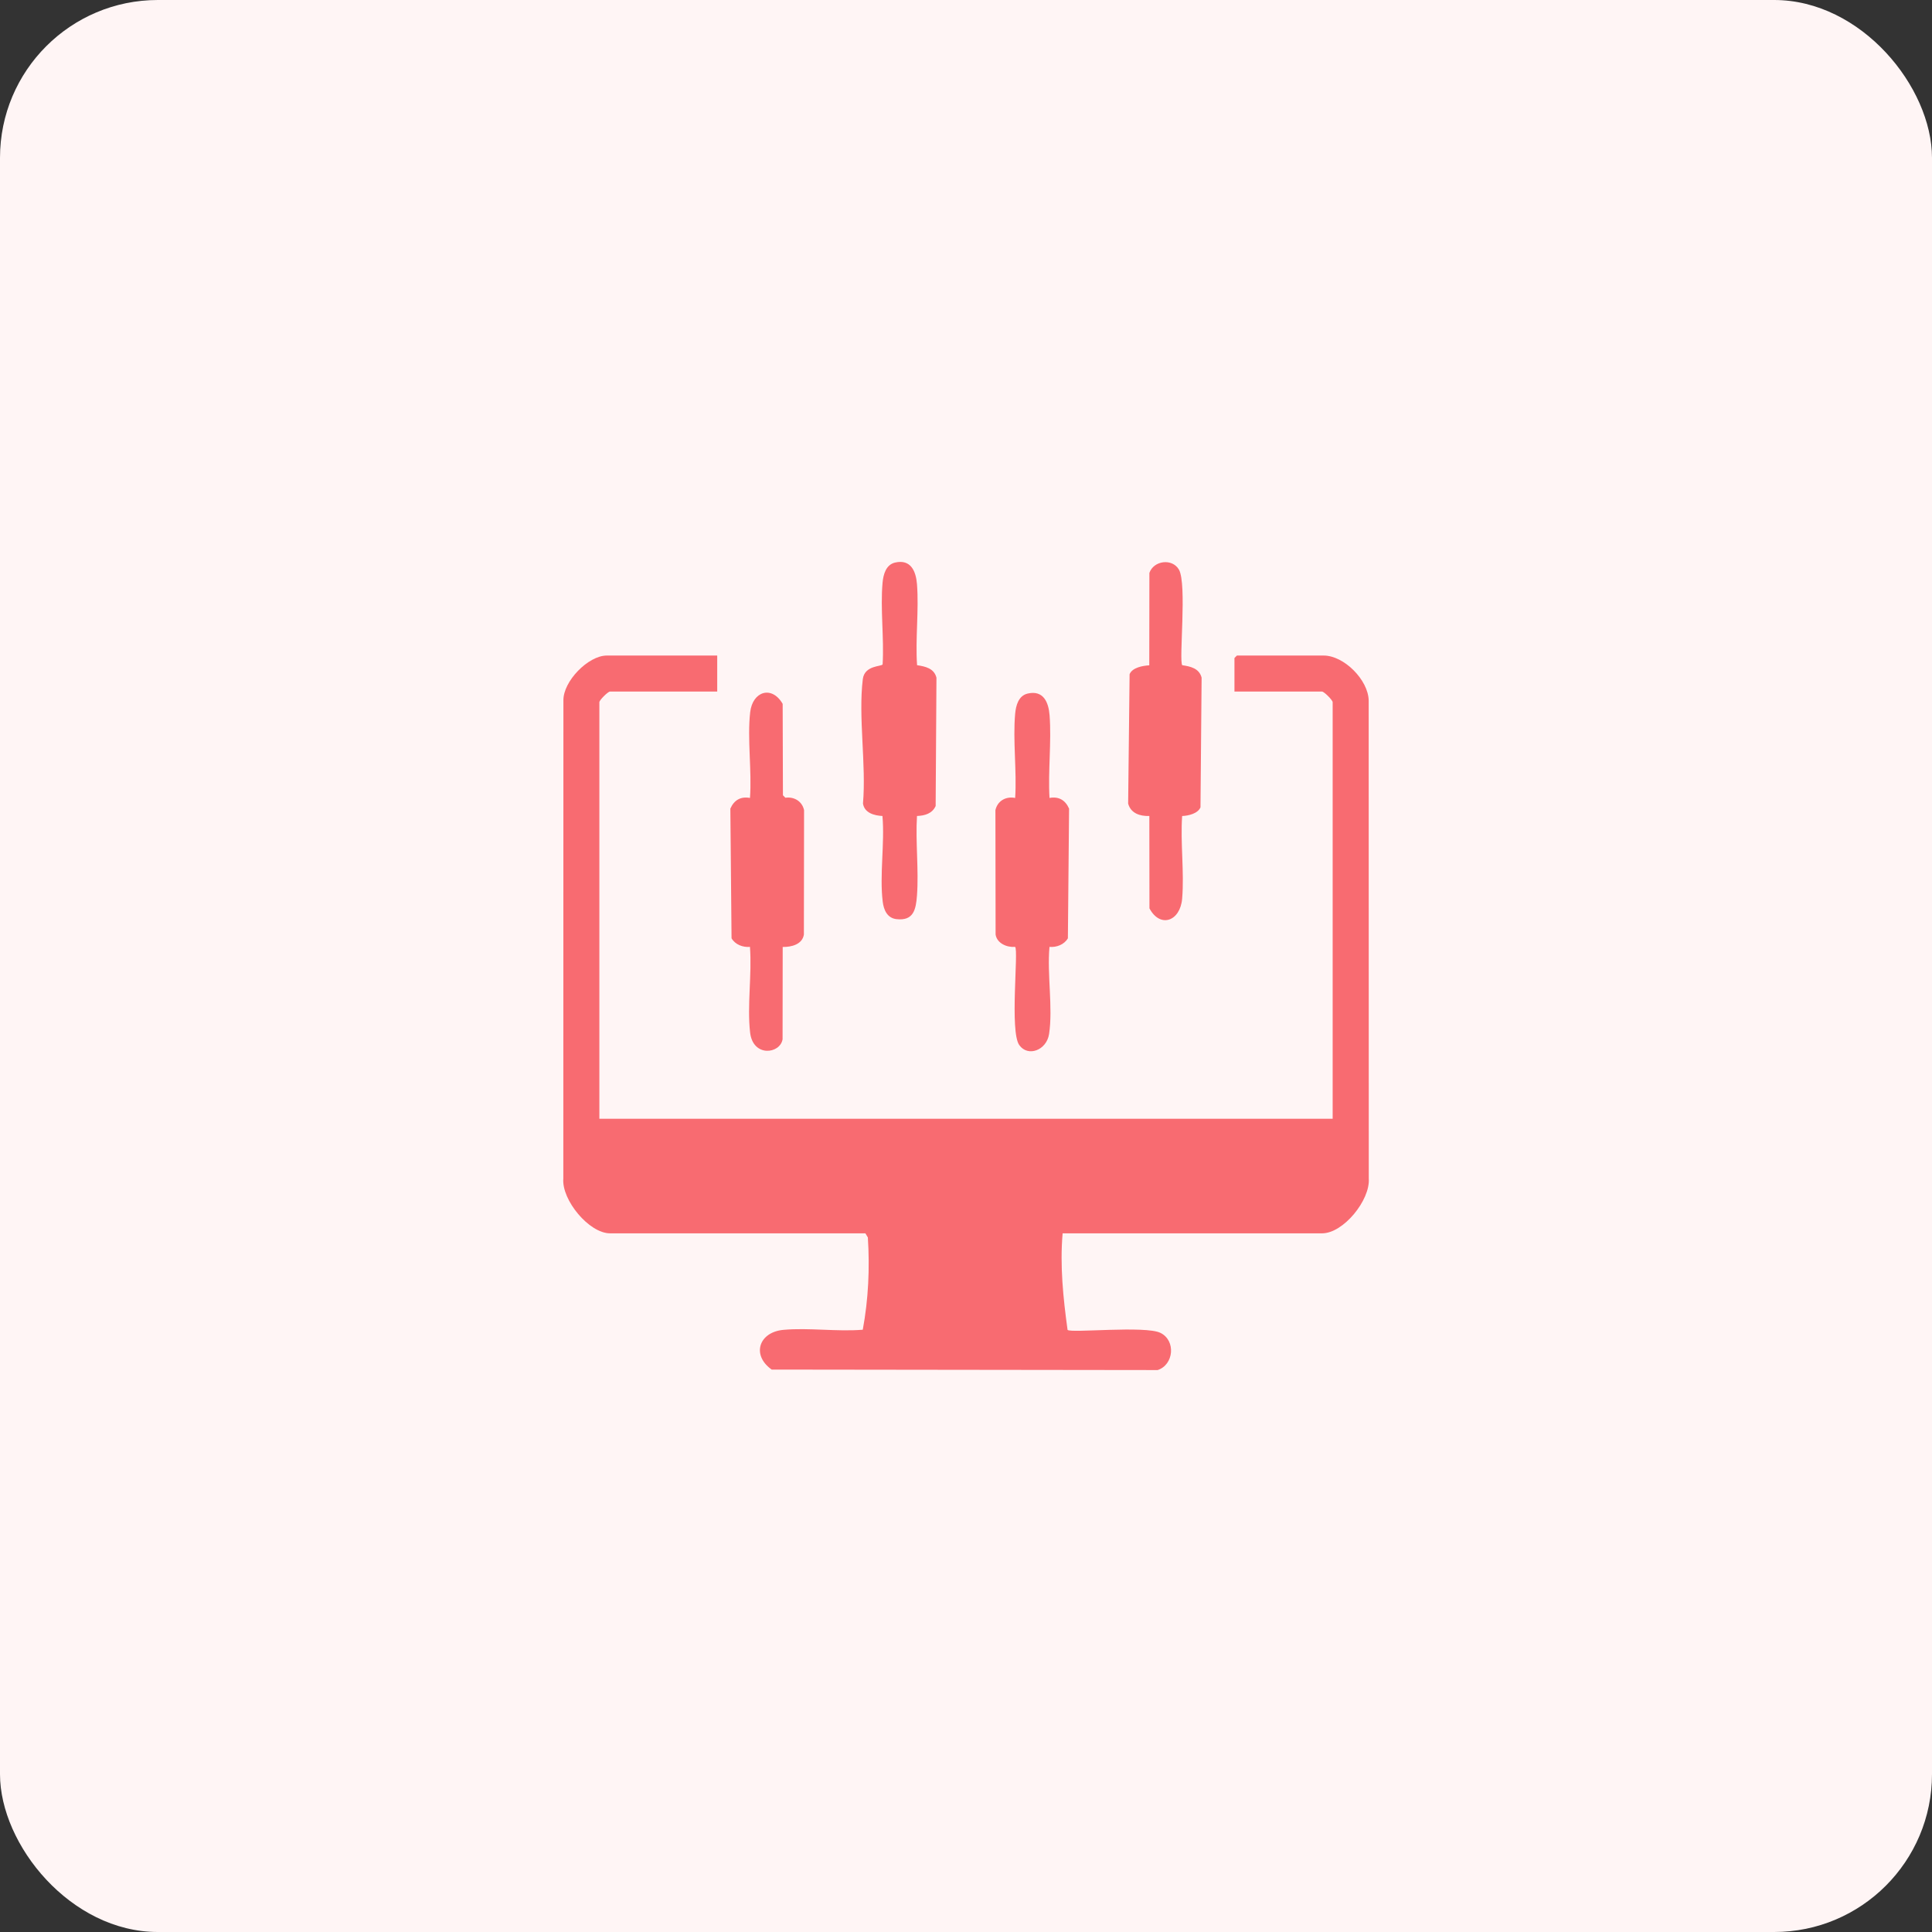
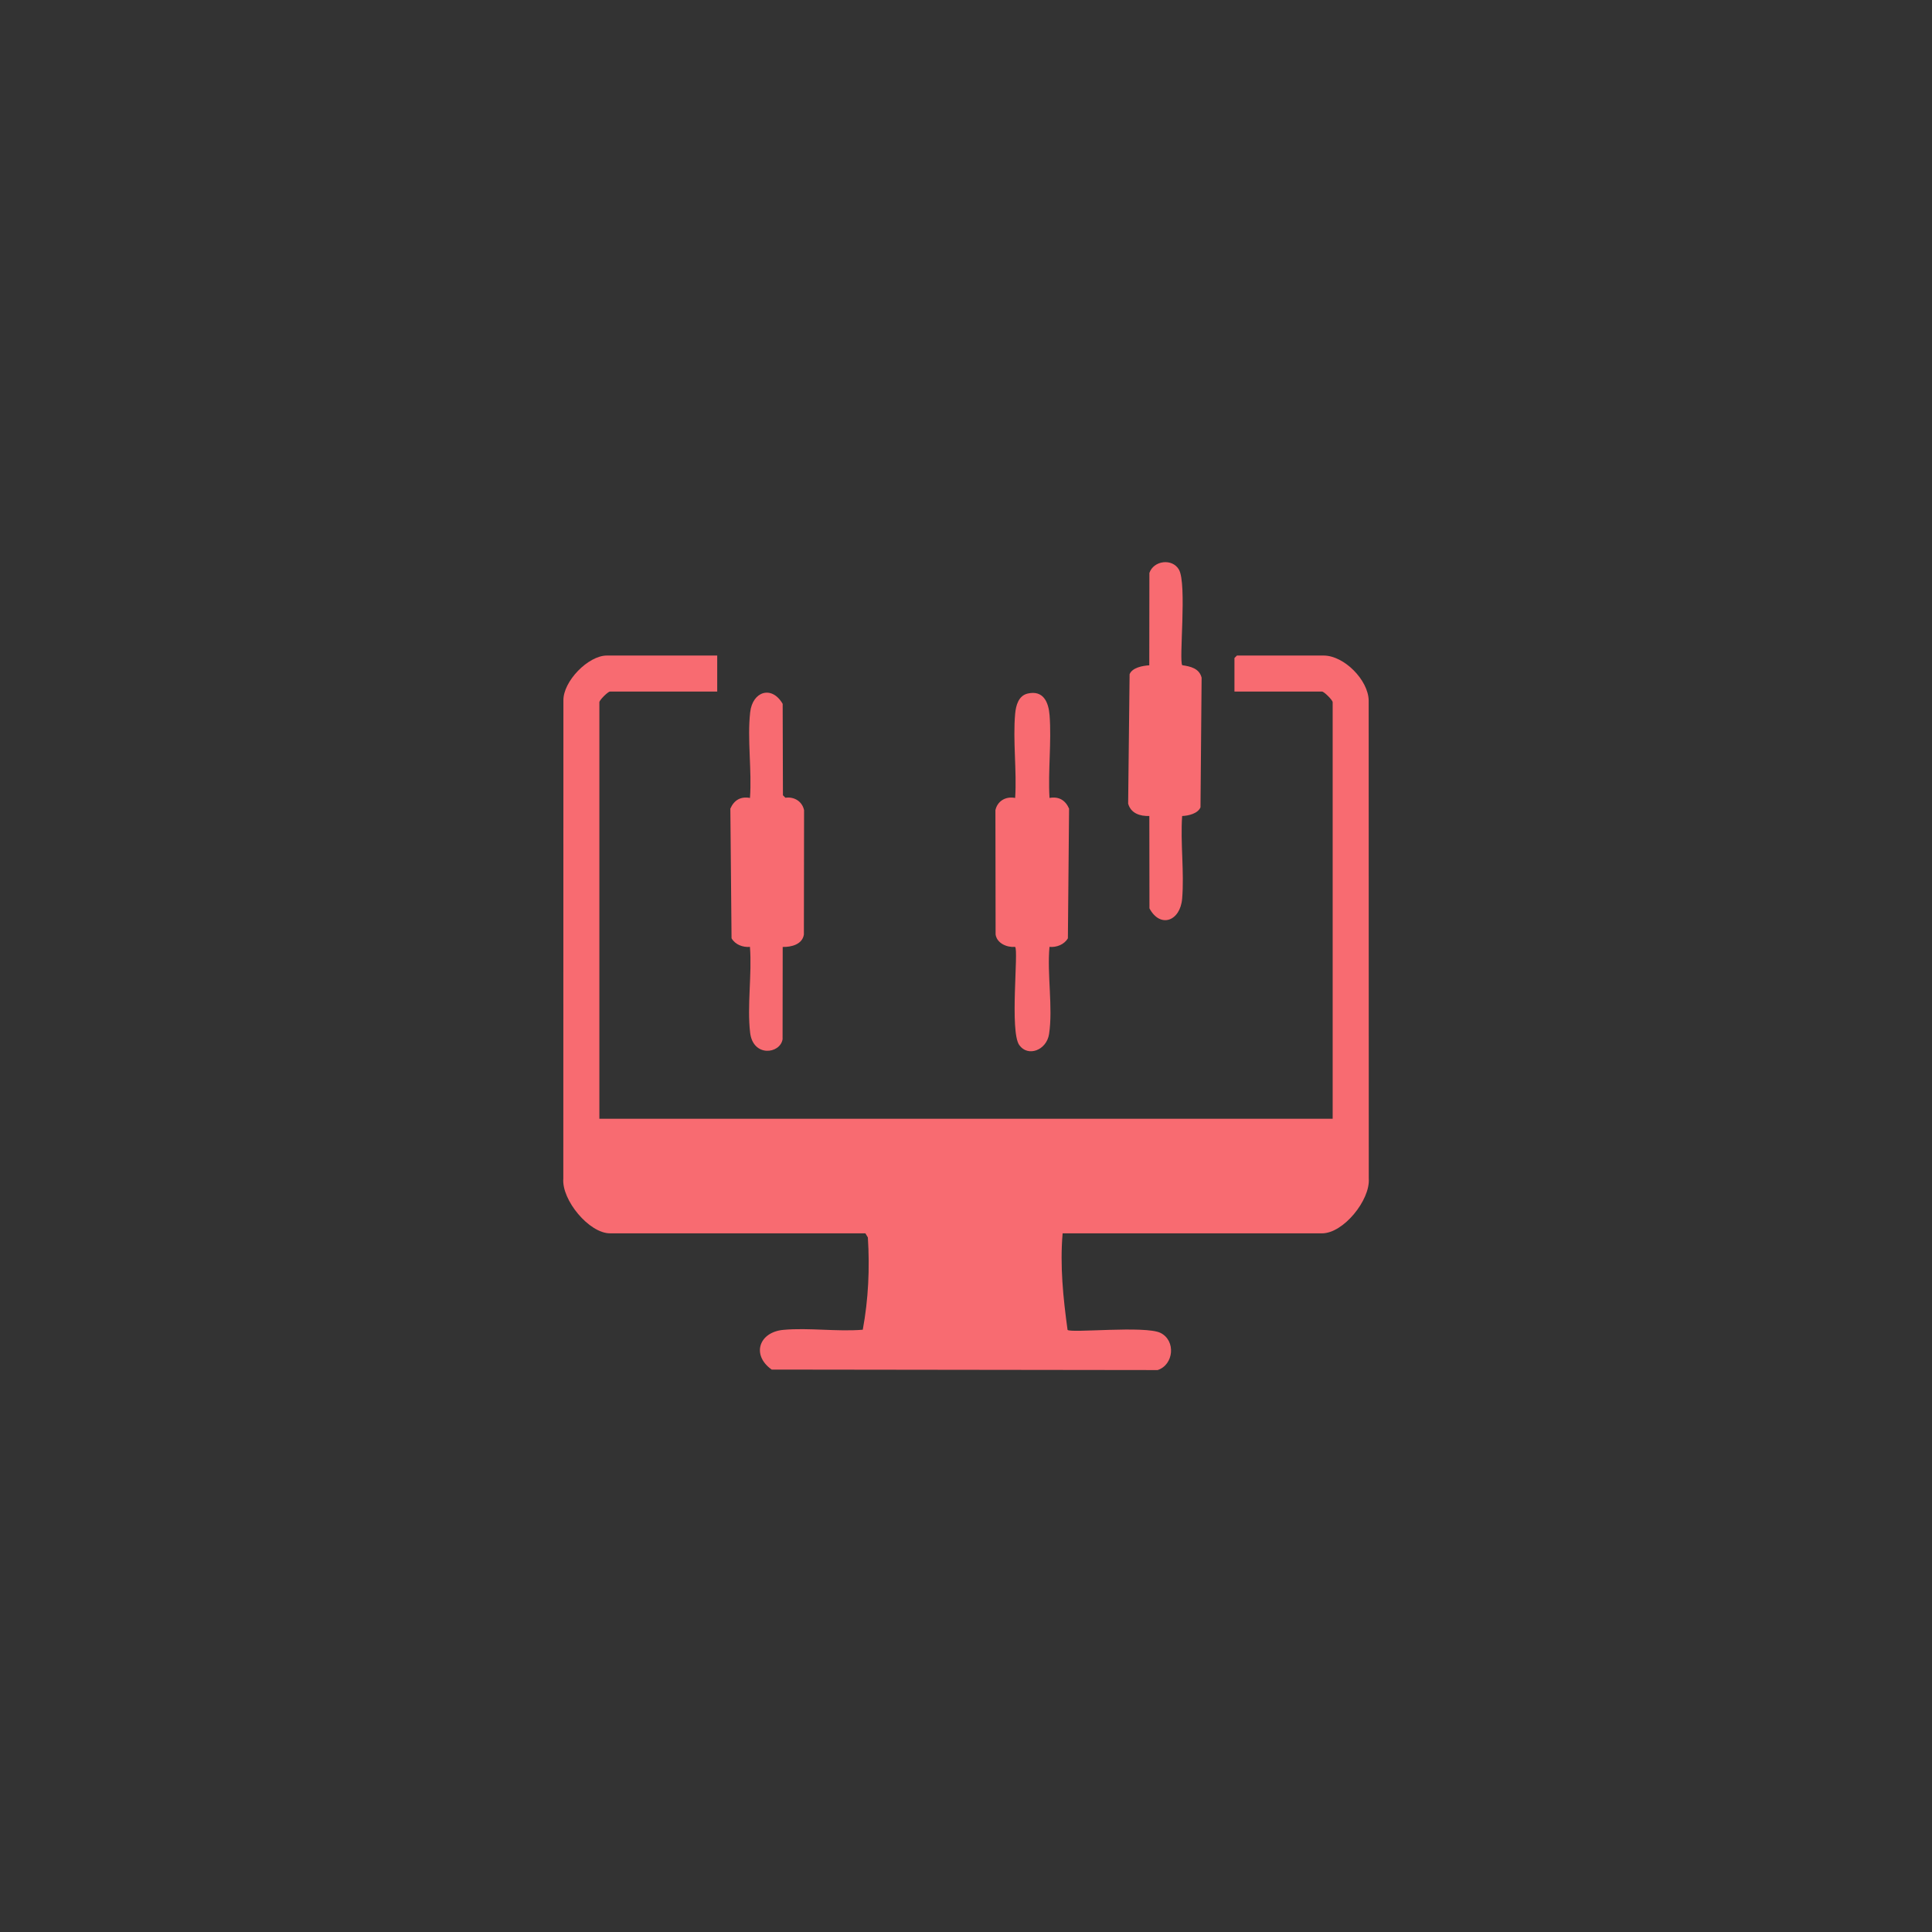
<svg xmlns="http://www.w3.org/2000/svg" id="a" width="65" height="65" viewBox="0 0 65 65">
  <rect x="0" y="0" width="65" height="65" fill="#333333" stroke="none" />
-   <rect width="65" height="65" rx="5.31" ry="5.31" fill="#fff5f5" />
  <path d="M24.13,22.055v1.212h-3.607c-.07,0-.358.288-.358.358v14.015h24.671v-14.015c0-.07-.288-.358-.358-.358h-2.946v-1.129l.083-.083h2.919c.683,0,1.503.823,1.514,1.515l.003,16.082c.052.721-.852,1.842-1.572,1.842h-8.728c-.094,1.088.018,2.169.166,3.249.108.113,2.611-.15,3.123.099.529.257.452,1.077-.093,1.252l-12.984-.016c-.689-.488-.431-1.263.397-1.337.849-.077,1.806.067,2.667-.004.19-1.027.237-2.066.171-3.105l-.083-.138h-8.591c-.705,0-1.632-1.122-1.572-1.842l.003-16.082c-.013-.647.836-1.515,1.459-1.515h3.717Z" fill="#f86b71" />
-   <path d="M30.854,22.38c.281.041.575.108.652.421l-.027,4.317c-.116.254-.364.325-.628.335-.054.87.063,1.808,0,2.671-.035.478-.115.866-.693.799-.309-.036-.426-.31-.46-.587-.11-.894.071-1.969-.009-2.883-.275-.013-.606-.102-.655-.419.113-1.311-.162-2.908-.006-4.184.059-.478.645-.419.667-.5.052-.887-.081-1.871-.002-2.746.025-.272.11-.606.424-.678.528-.12.7.295.734.73.068.877-.059,1.837.003,2.723Z" fill="#f86b71" />
  <path d="M35.308,26.846c.312-.057.534.072.66.359l-.04,4.363c-.124.212-.381.31-.619.289-.086.913.121,2.046-.014,2.932-.084.547-.712.782-1.003.371-.327-.461-.018-3.189-.139-3.303-.275.023-.611-.118-.657-.416l-.006-4.185c.068-.307.347-.473.664-.41.059-.916-.081-1.931,0-2.835.025-.272.11-.606.424-.678.528-.12.7.295.734.73.069.895-.056,1.879-.002,2.783Z" fill="#f86b71" />
  <path d="M39.775,22.38c.281.041.575.108.652.421l-.038,4.361c-.089.21-.405.284-.617.292-.063.9.075,1.891,0,2.781-.065.761-.739,1.003-1.1.326l-.004-3.108c-.311.011-.622-.087-.713-.416l.049-4.354c.09-.224.444-.287.662-.299l.004-3.108c.143-.42.769-.499.993-.114.278.479-.007,3.078.113,3.219Z" fill="#f86b71" />
  <path d="M26.333,31.857l-.004,3.108c-.082.495-.994.611-1.092-.223-.106-.9.066-1.967-.006-2.885-.239.021-.496-.077-.619-.289l-.04-4.363c.126-.287.348-.416.66-.359.068-.922-.096-1.979.007-2.884.08-.705.729-.912,1.093-.281l.009,3.075.082.083c.302-.042.566.125.629.418l-.006,4.185c-.052.331-.42.424-.712.417Z" fill="#f86b71" />
</svg>